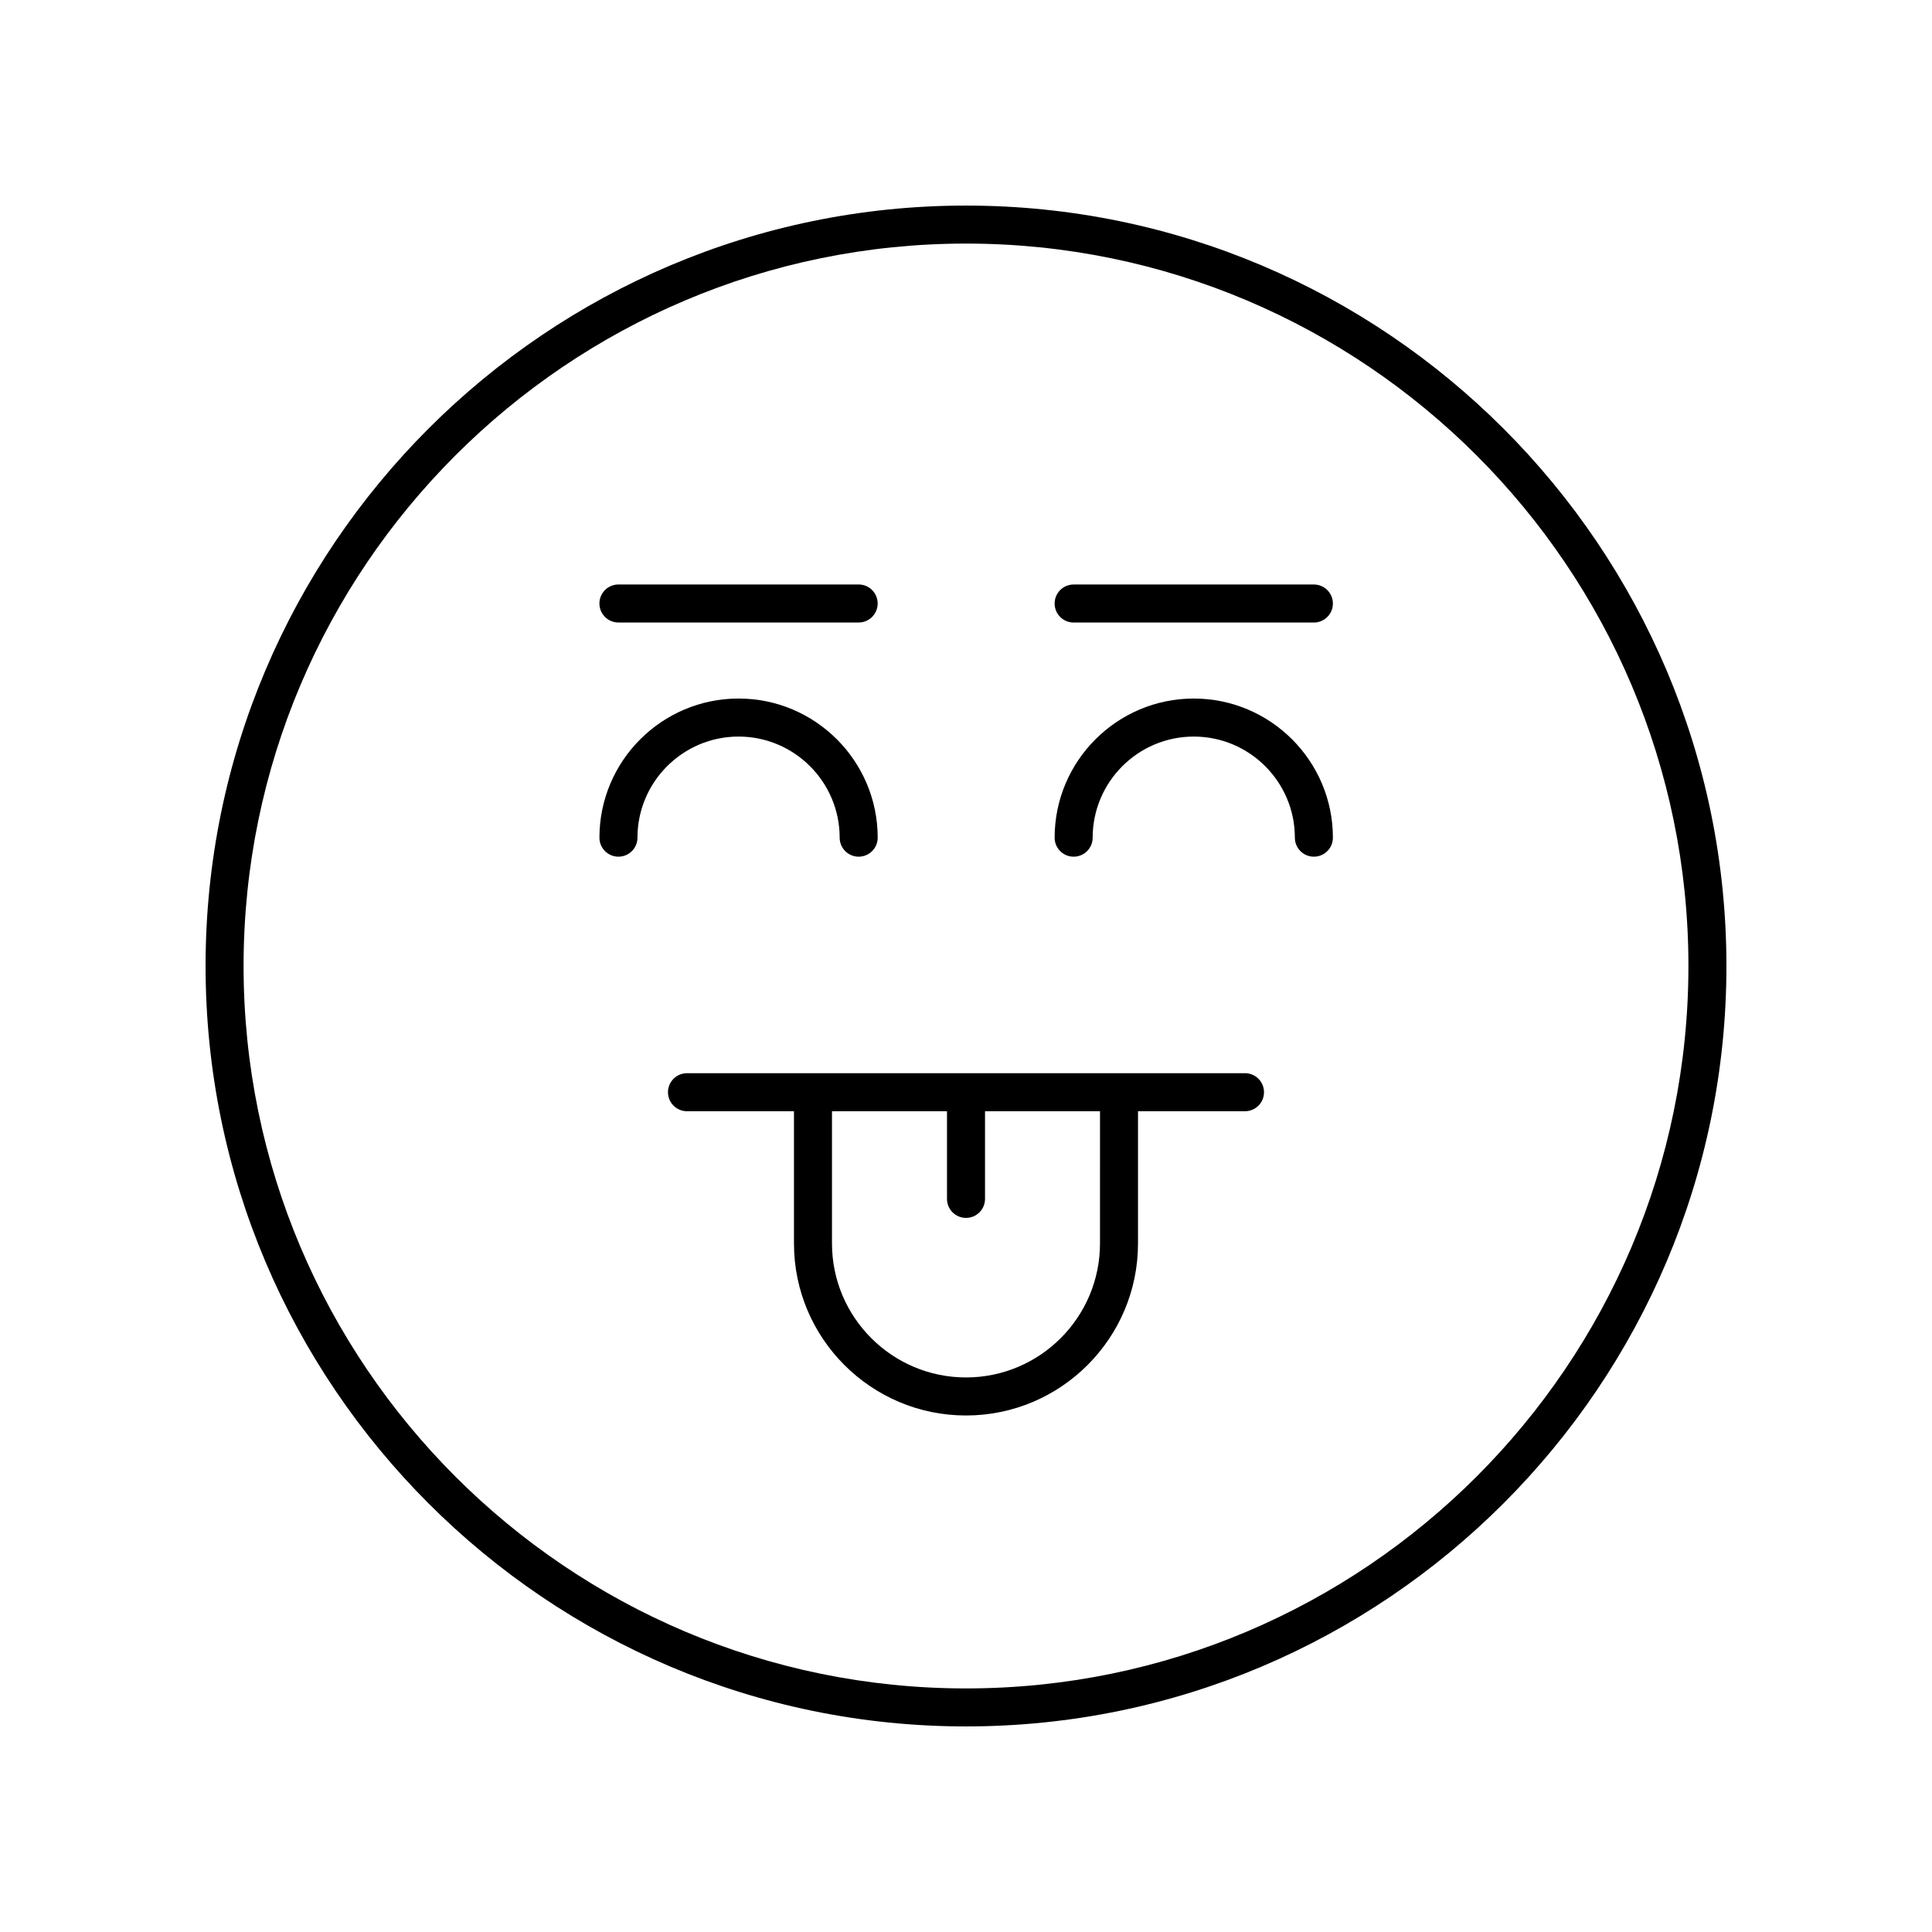
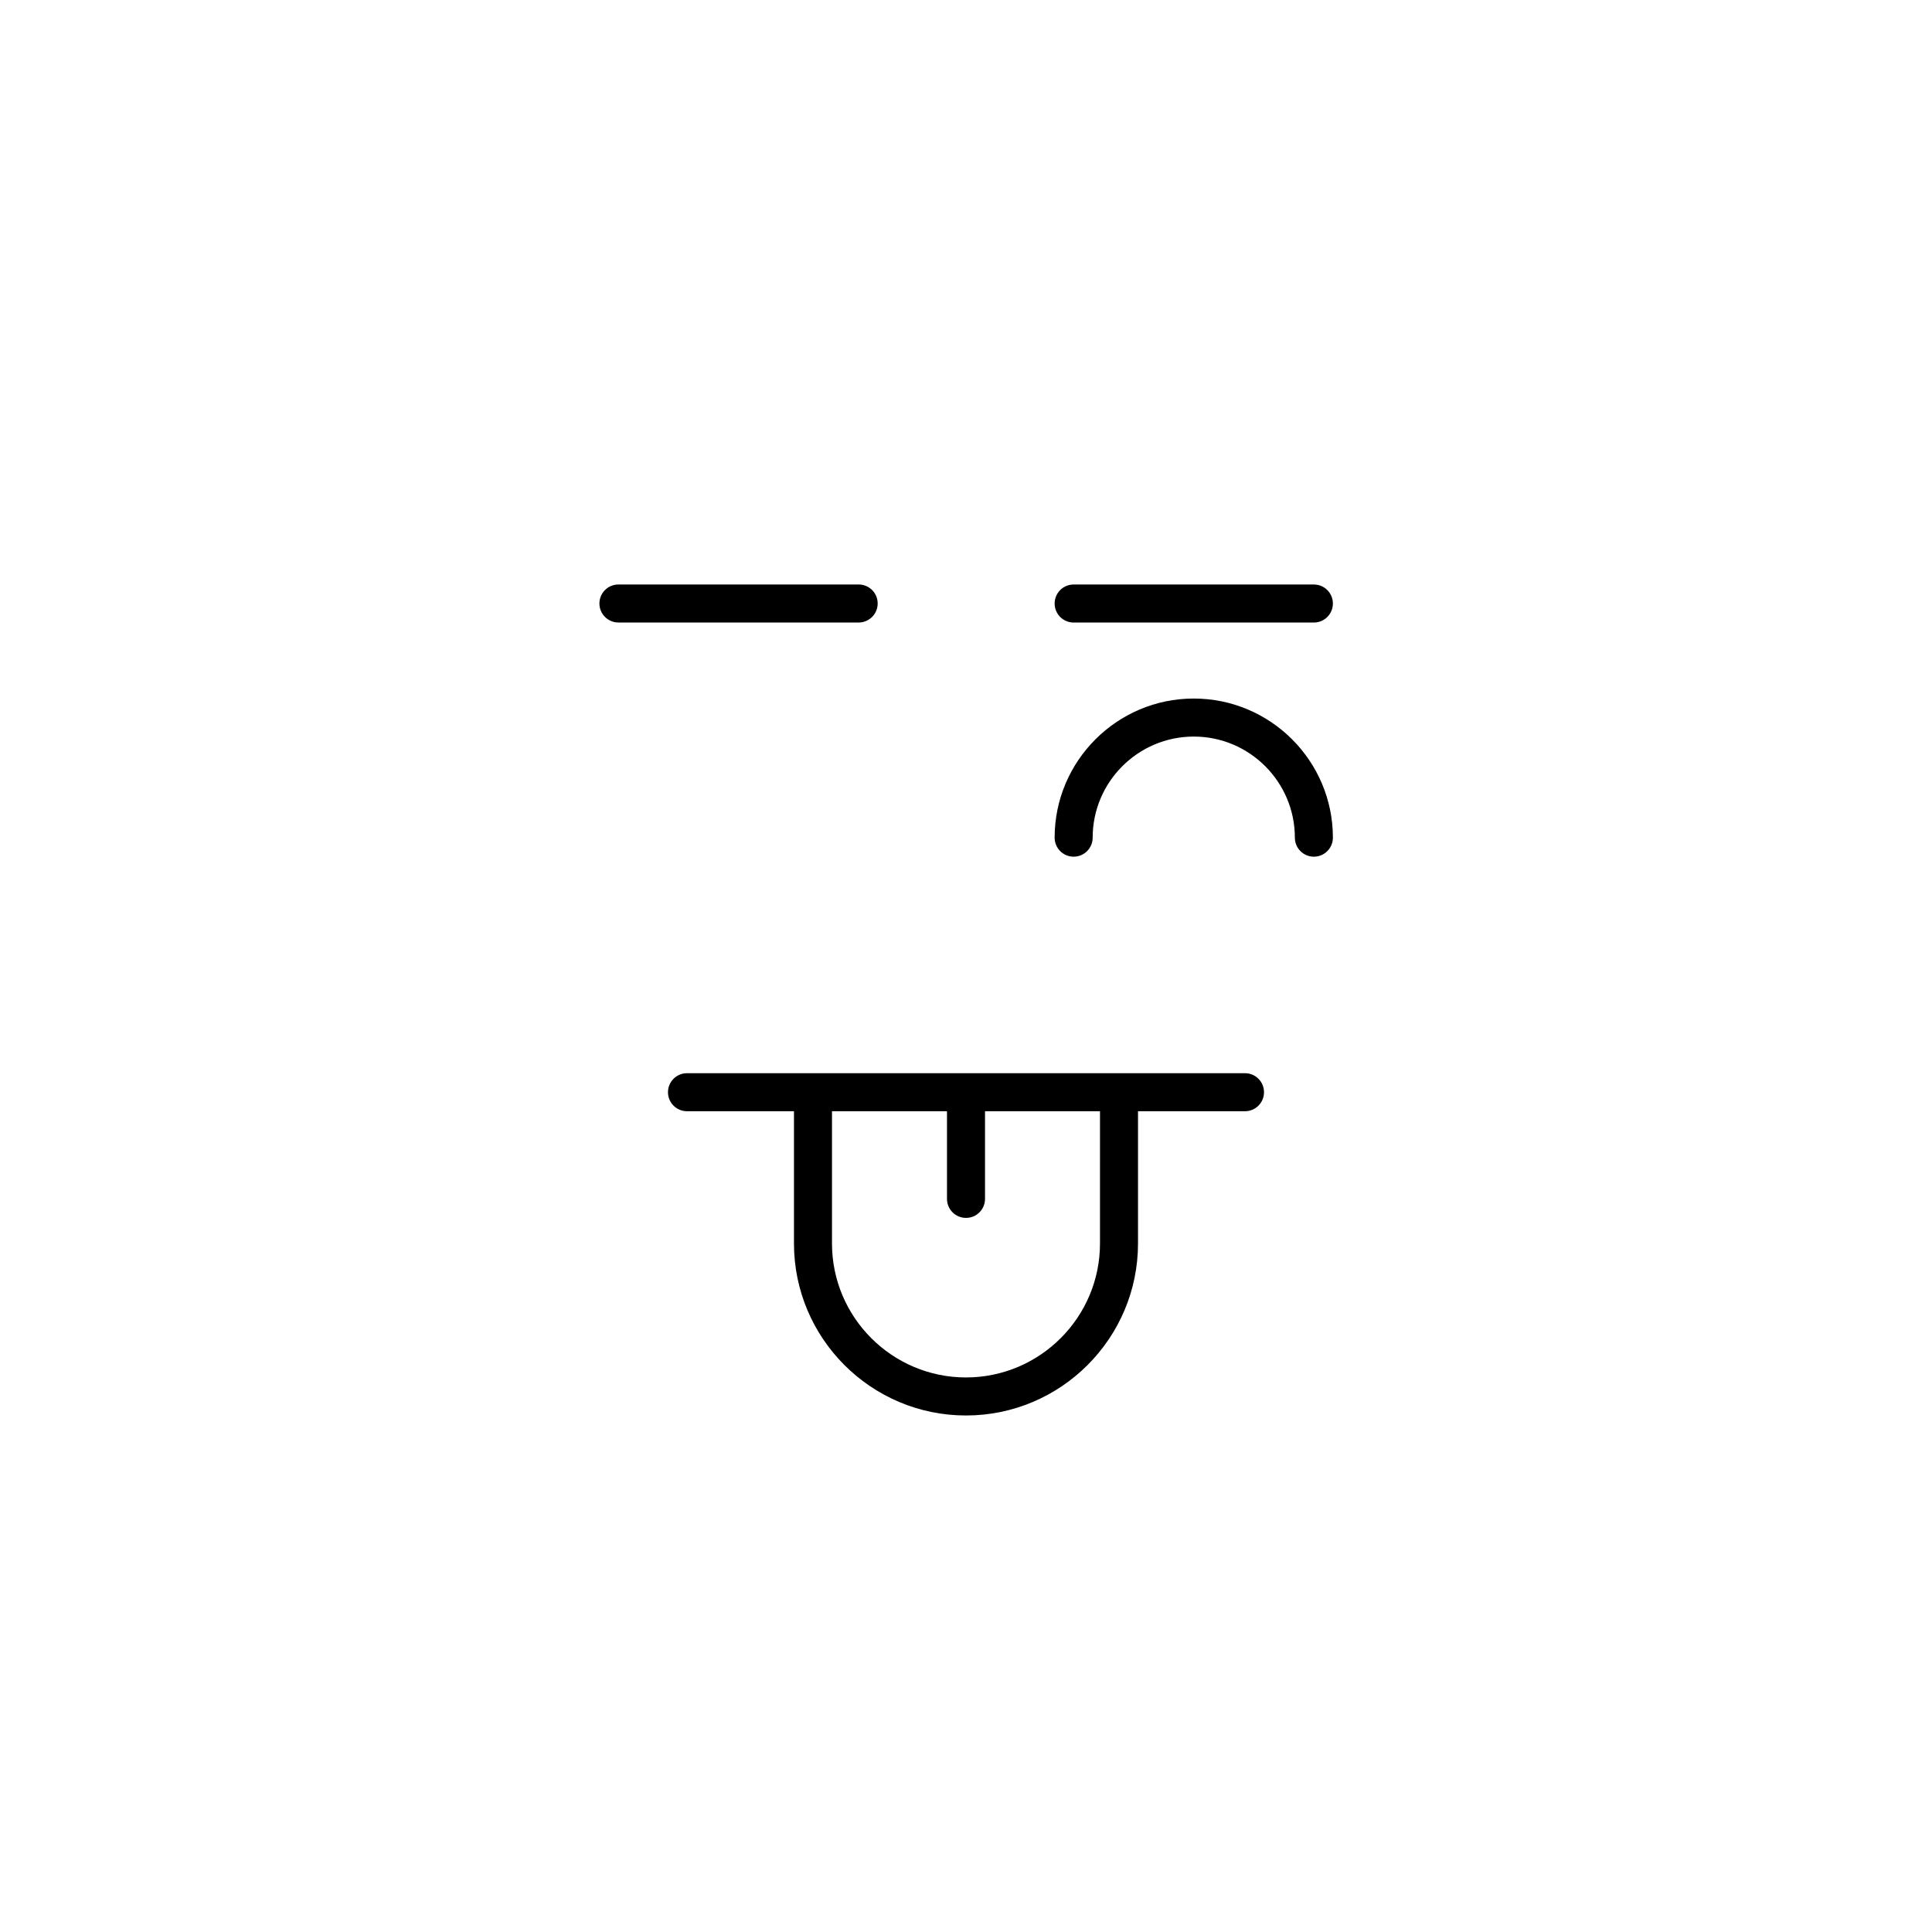
<svg xmlns="http://www.w3.org/2000/svg" fill="#000000" width="800px" height="800px" version="1.1" viewBox="144 144 512 512">
  <g>
-     <path d="m400 198.48c-111.12 0-201.52 90.406-201.52 201.52s90.402 201.52 201.52 201.52 201.52-90.406 201.52-201.52c0-111.12-90.402-201.52-201.52-201.52zm0 392.97c-105.56 0-191.45-85.883-191.45-191.45 0-105.56 85.883-191.45 191.45-191.45 105.56 0 191.45 85.883 191.45 191.45-0.004 105.57-85.887 191.45-191.45 191.45z" />
    <path d="m473.94 428.41h-147.88c-2.781 0-5.039 2.254-5.039 5.039 0 2.785 2.254 5.039 5.039 5.039h28.352v35.047c0 25.137 20.449 45.582 45.586 45.582 25.137 0 45.586-20.449 45.586-45.582v-35.047h28.352c2.781 0 5.039-2.254 5.039-5.039 0-2.785-2.254-5.039-5.035-5.039zm-38.43 45.121c0 19.578-15.93 35.508-35.512 35.508-19.578 0-35.512-15.93-35.512-35.508v-35.047l30.477 0.004v23.23c0 2.785 2.254 5.039 5.039 5.039 2.781 0 5.039-2.254 5.039-5.039v-23.23h30.473z" />
-     <path d="m366.52 365.99c0 2.785 2.254 5.039 5.039 5.039 2.781 0 5.039-2.254 5.039-5.039 0-20.328-16.543-36.871-36.871-36.871-20.332 0-36.871 16.539-36.871 36.871 0 2.785 2.254 5.039 5.039 5.039 2.781 0 5.039-2.254 5.039-5.039 0-14.773 12.02-26.793 26.793-26.793 14.773-0.004 26.793 12.016 26.793 26.793z" />
-     <path d="m460.36 329.12c-20.328 0-36.871 16.543-36.871 36.871 0 2.785 2.254 5.039 5.039 5.039 2.781 0 5.039-2.254 5.039-5.039 0-14.773 12.02-26.793 26.793-26.793 14.773-0.004 26.793 12.016 26.793 26.793 0 2.785 2.254 5.039 5.039 5.039 2.781 0 5.039-2.254 5.039-5.039 0-20.332-16.543-36.871-36.871-36.871z" />
+     <path d="m460.36 329.12c-20.328 0-36.871 16.543-36.871 36.871 0 2.785 2.254 5.039 5.039 5.039 2.781 0 5.039-2.254 5.039-5.039 0-14.773 12.02-26.793 26.793-26.793 14.773-0.004 26.793 12.016 26.793 26.793 0 2.785 2.254 5.039 5.039 5.039 2.781 0 5.039-2.254 5.039-5.039 0-20.332-16.543-36.871-36.871-36.871" />
    <path d="m307.89 308.97h63.664c2.781 0 5.039-2.254 5.039-5.039s-2.254-5.039-5.039-5.039l-63.664 0.004c-2.781 0-5.039 2.254-5.039 5.039 0.004 2.781 2.258 5.035 5.039 5.035z" />
    <path d="m492.19 298.9h-63.664c-2.781 0-5.039 2.254-5.039 5.039s2.254 5.039 5.039 5.039h63.664c2.781 0 5.039-2.254 5.039-5.039s-2.258-5.039-5.039-5.039z" />
  </g>
</svg>